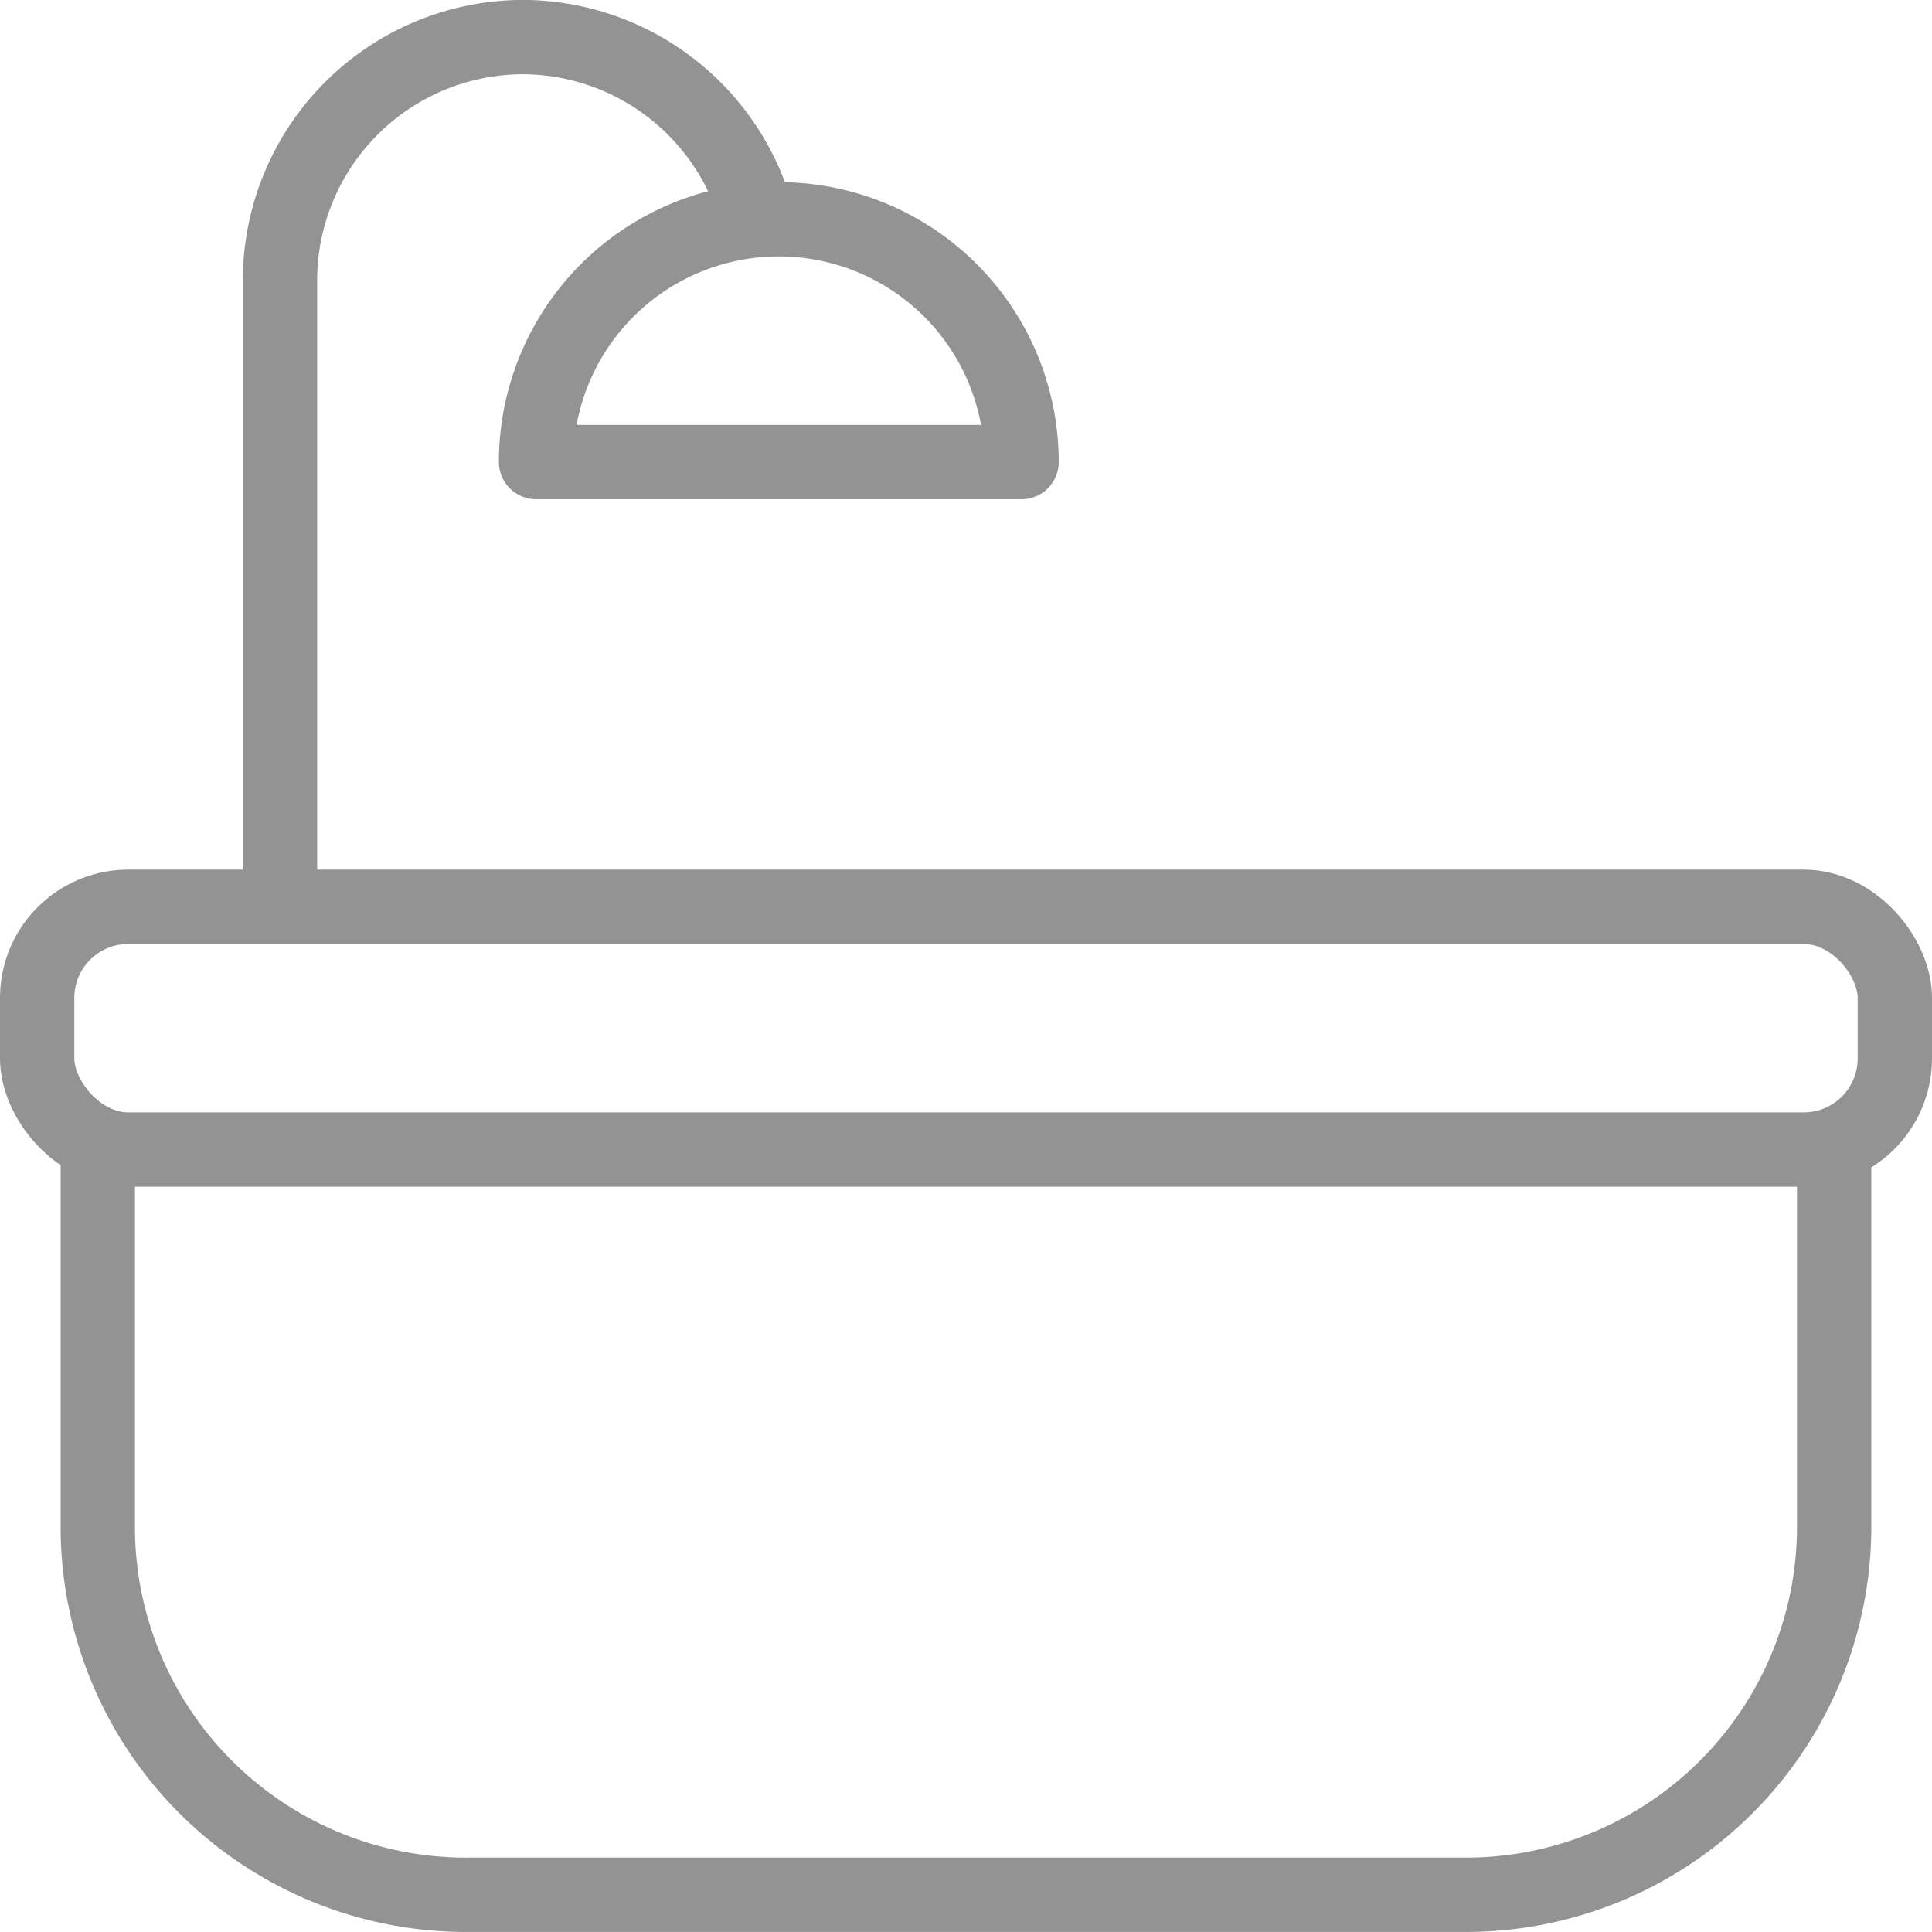
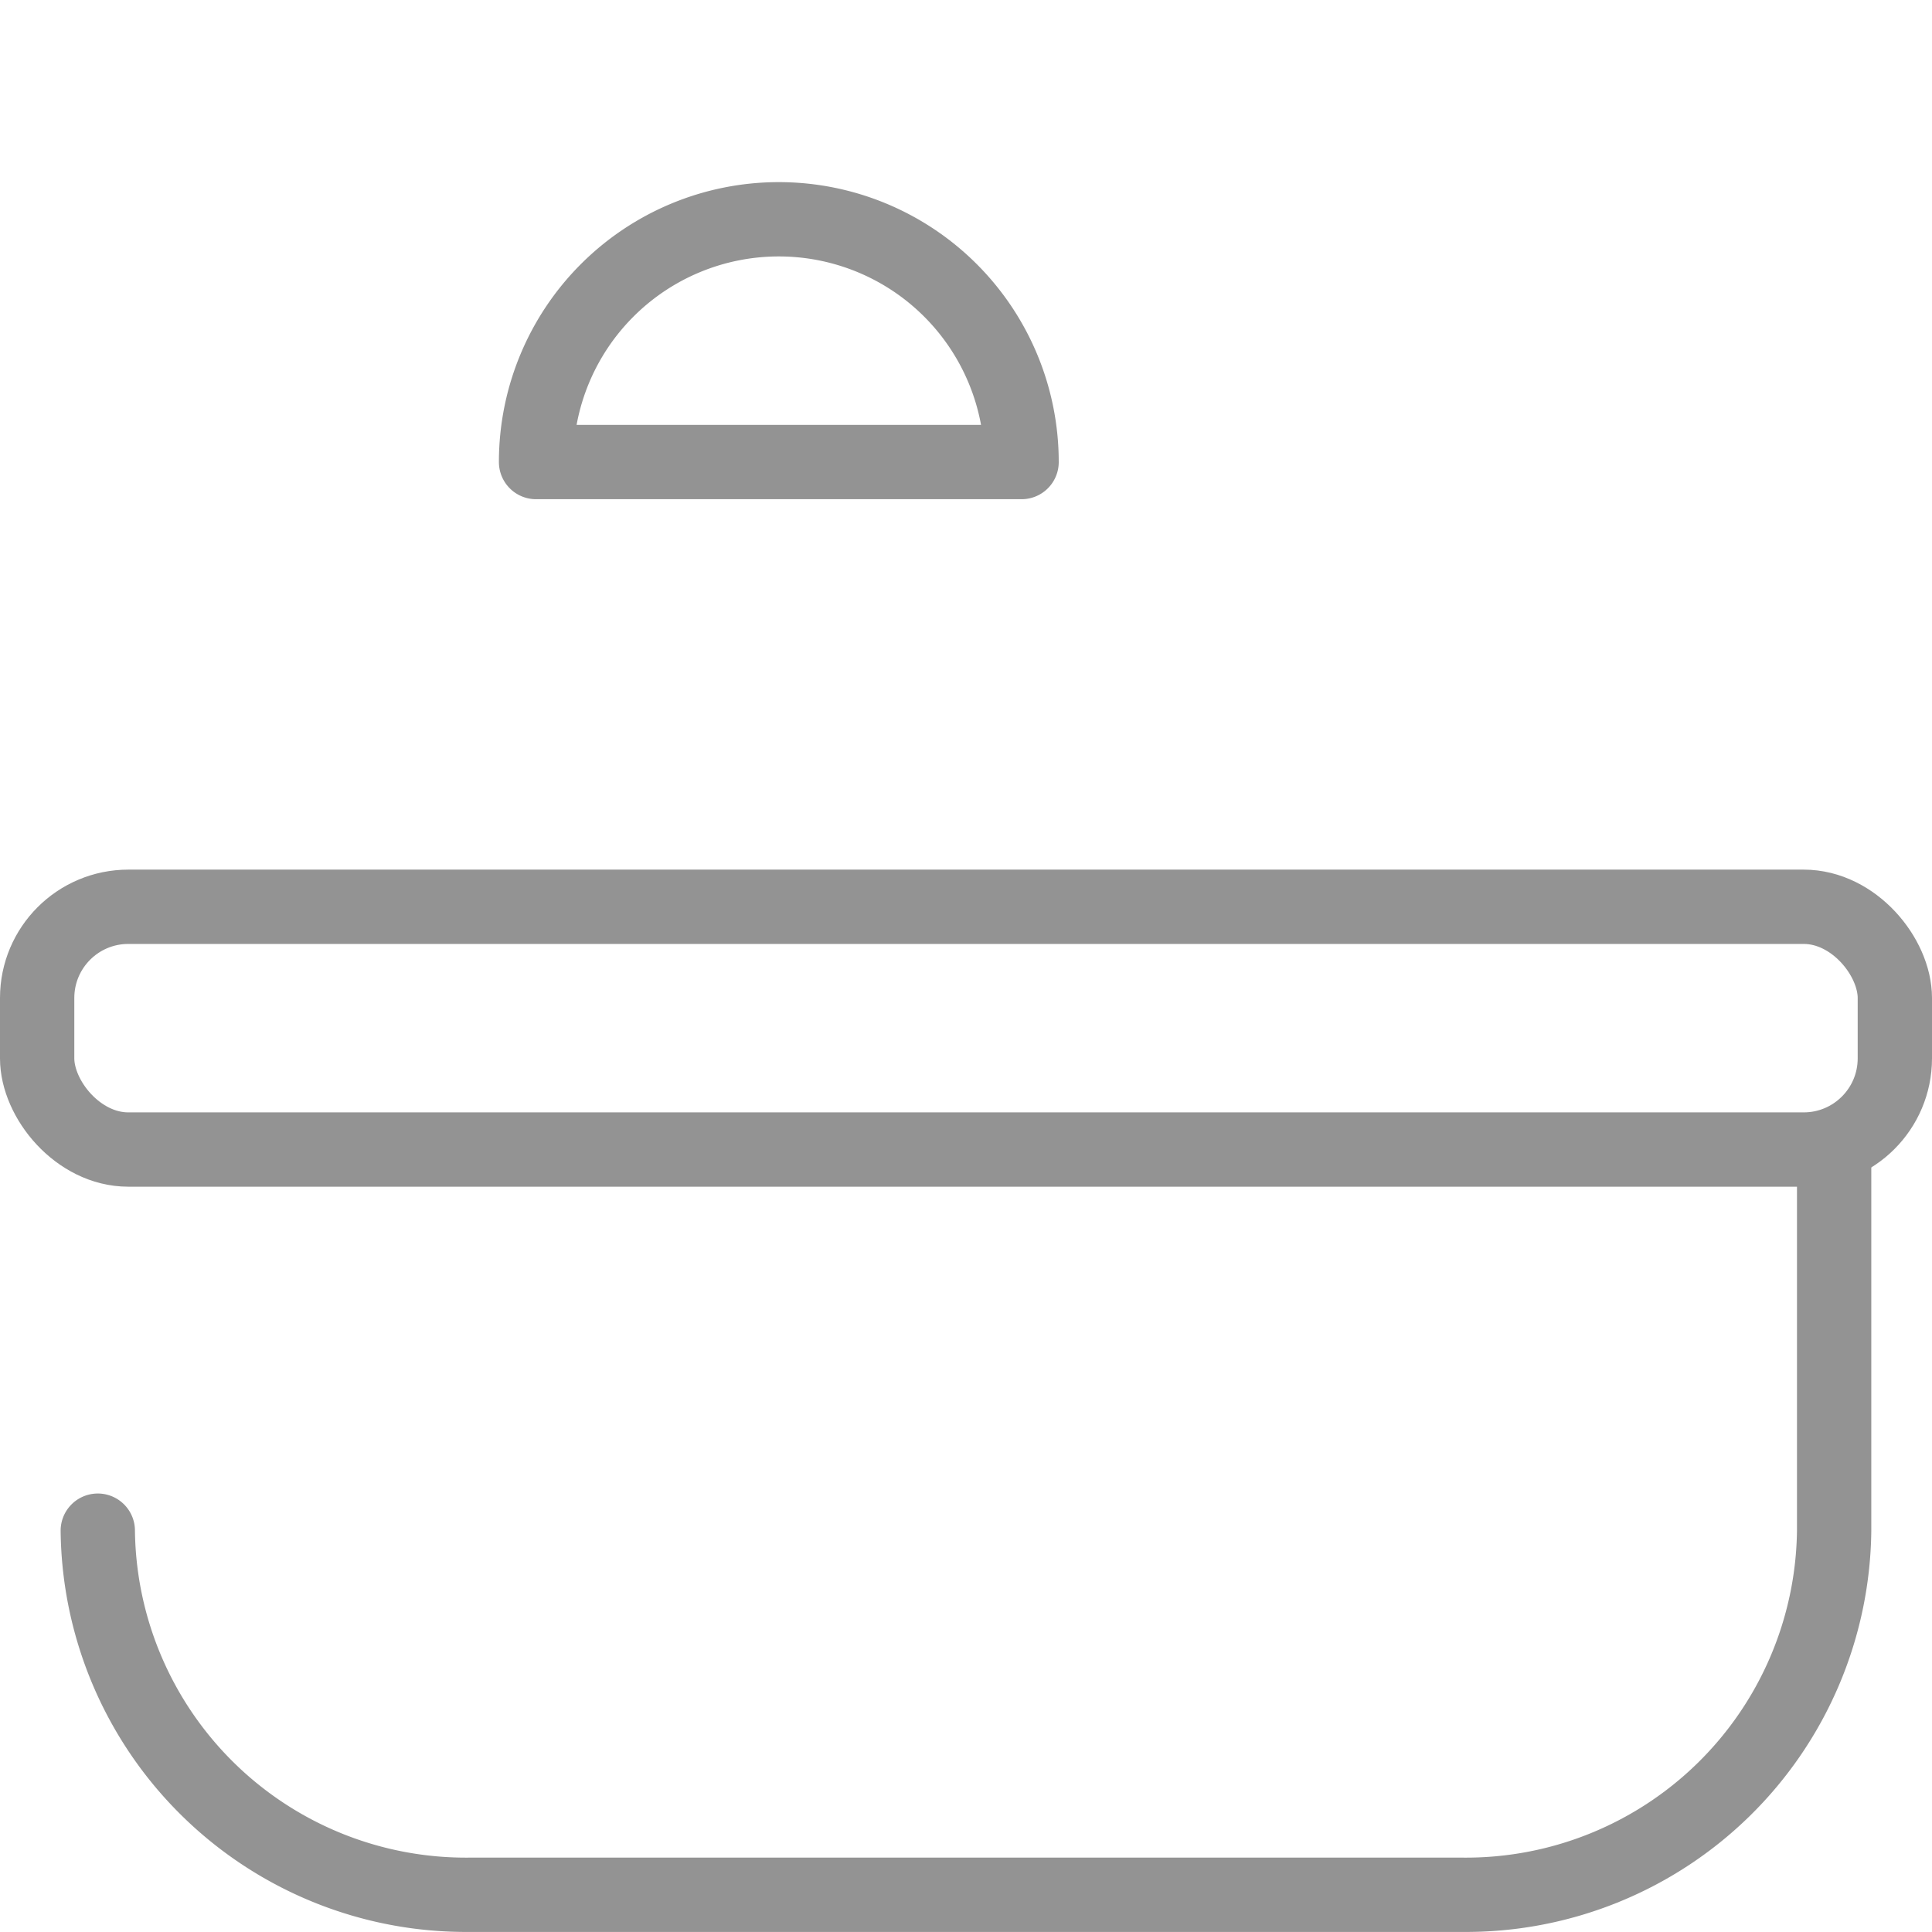
<svg xmlns="http://www.w3.org/2000/svg" width="26" height="26" viewBox="0 0 26 26">
  <g id="Group_2719" data-name="Group 2719" transform="translate(0.5 0.5)">
-     <path id="Path_1746" data-name="Path 1746" d="M6698.115,8575.545v4.9a4.956,4.956,0,0,1-5.008,4.9h-13.352a4.955,4.955,0,0,1-5.007-4.9v-4.9" transform="translate(-6673.932 -8560.346)" fill="none" stroke="#939393" stroke-linecap="round" stroke-linejoin="round" stroke-width="1" />
+     <path id="Path_1746" data-name="Path 1746" d="M6698.115,8575.545v4.9a4.956,4.956,0,0,1-5.008,4.9h-13.352a4.955,4.955,0,0,1-5.007-4.9" transform="translate(-6673.932 -8560.346)" fill="none" stroke="#939393" stroke-linecap="round" stroke-linejoin="round" stroke-width="1" />
    <rect id="Rectangle_45" data-name="Rectangle 45" width="25" height="3.267" rx="1.227" transform="translate(0 11.703)" stroke-width="1" stroke="#939393" stroke-linecap="round" stroke-linejoin="round" fill="none" />
-     <path id="Path_1747" data-name="Path 1747" d="M6676.713,8575.193v-8.166a3.277,3.277,0,0,1,3.267-3.266h0a3.281,3.281,0,0,1,3.158,2.434" transform="translate(-6673.445 -8563.762)" fill="none" stroke="#939393" stroke-linecap="round" stroke-linejoin="round" stroke-width="1" />
    <path id="Path_1748" data-name="Path 1748" d="M6679.33,8568.992a3.267,3.267,0,1,1,6.534,0Z" transform="translate(-6672.616 -8563.274)" fill="none" stroke="#939393" stroke-linecap="round" stroke-linejoin="round" stroke-width="1" />
  </g>
</svg>